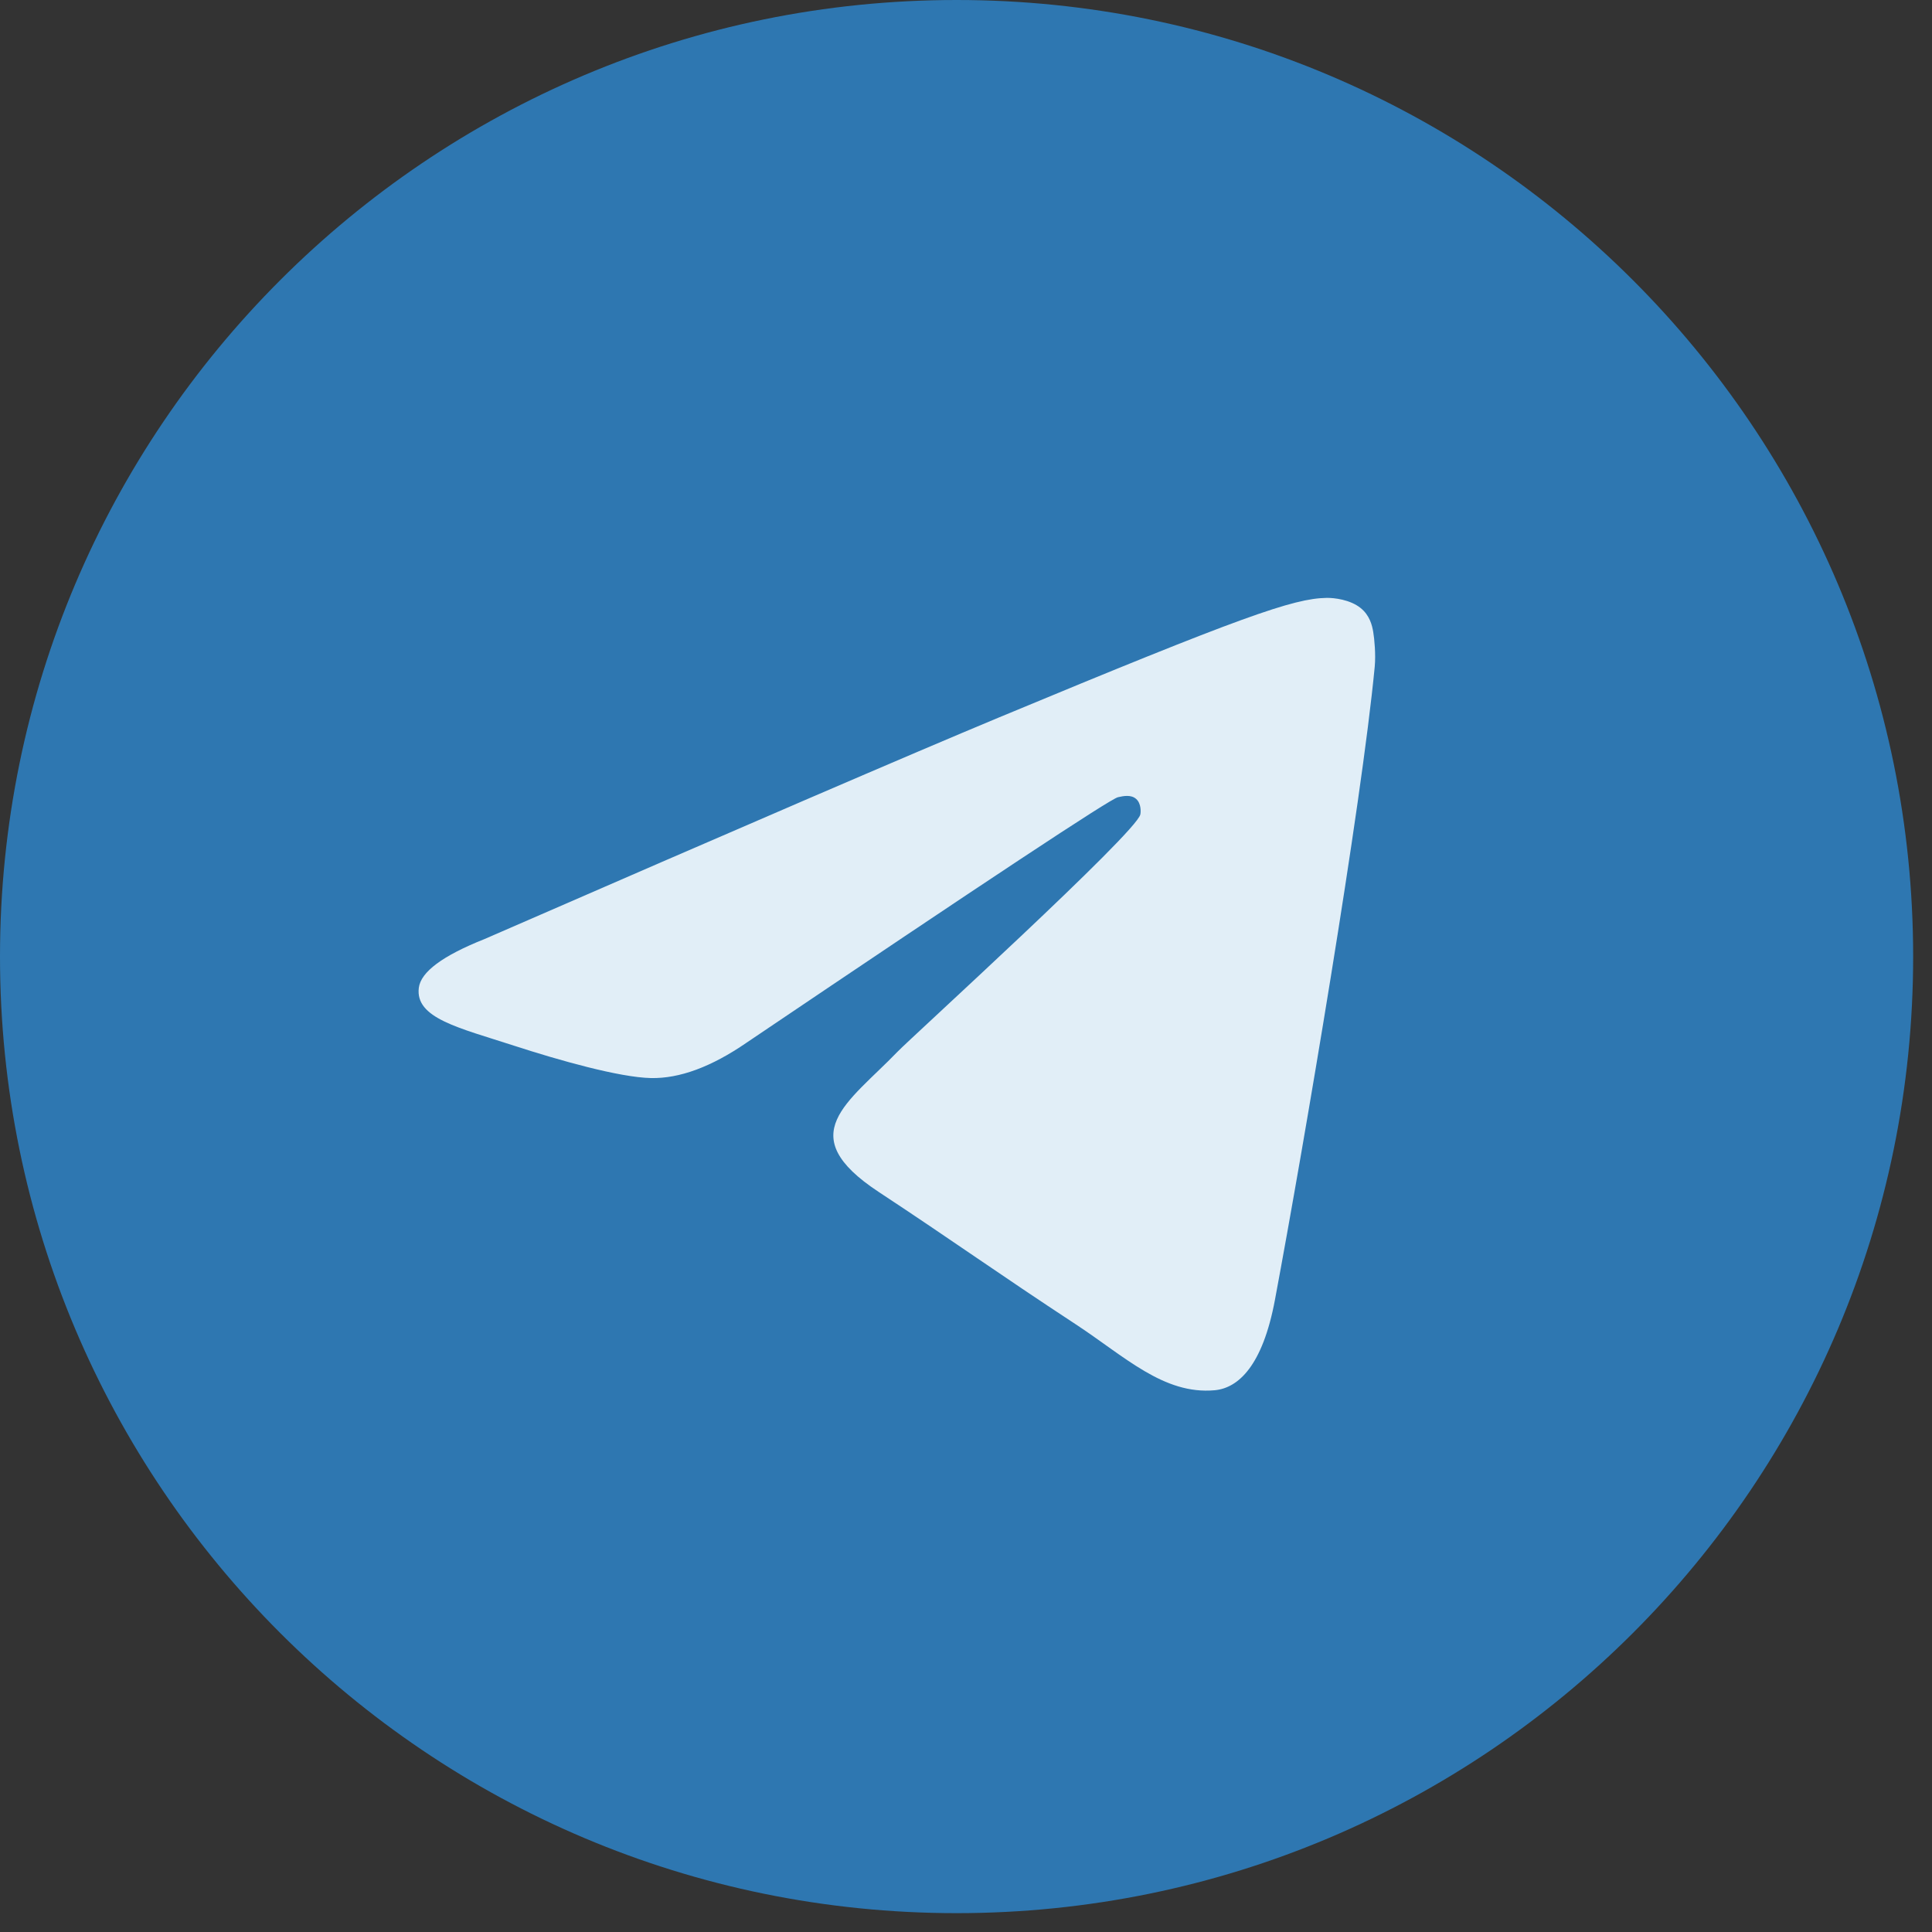
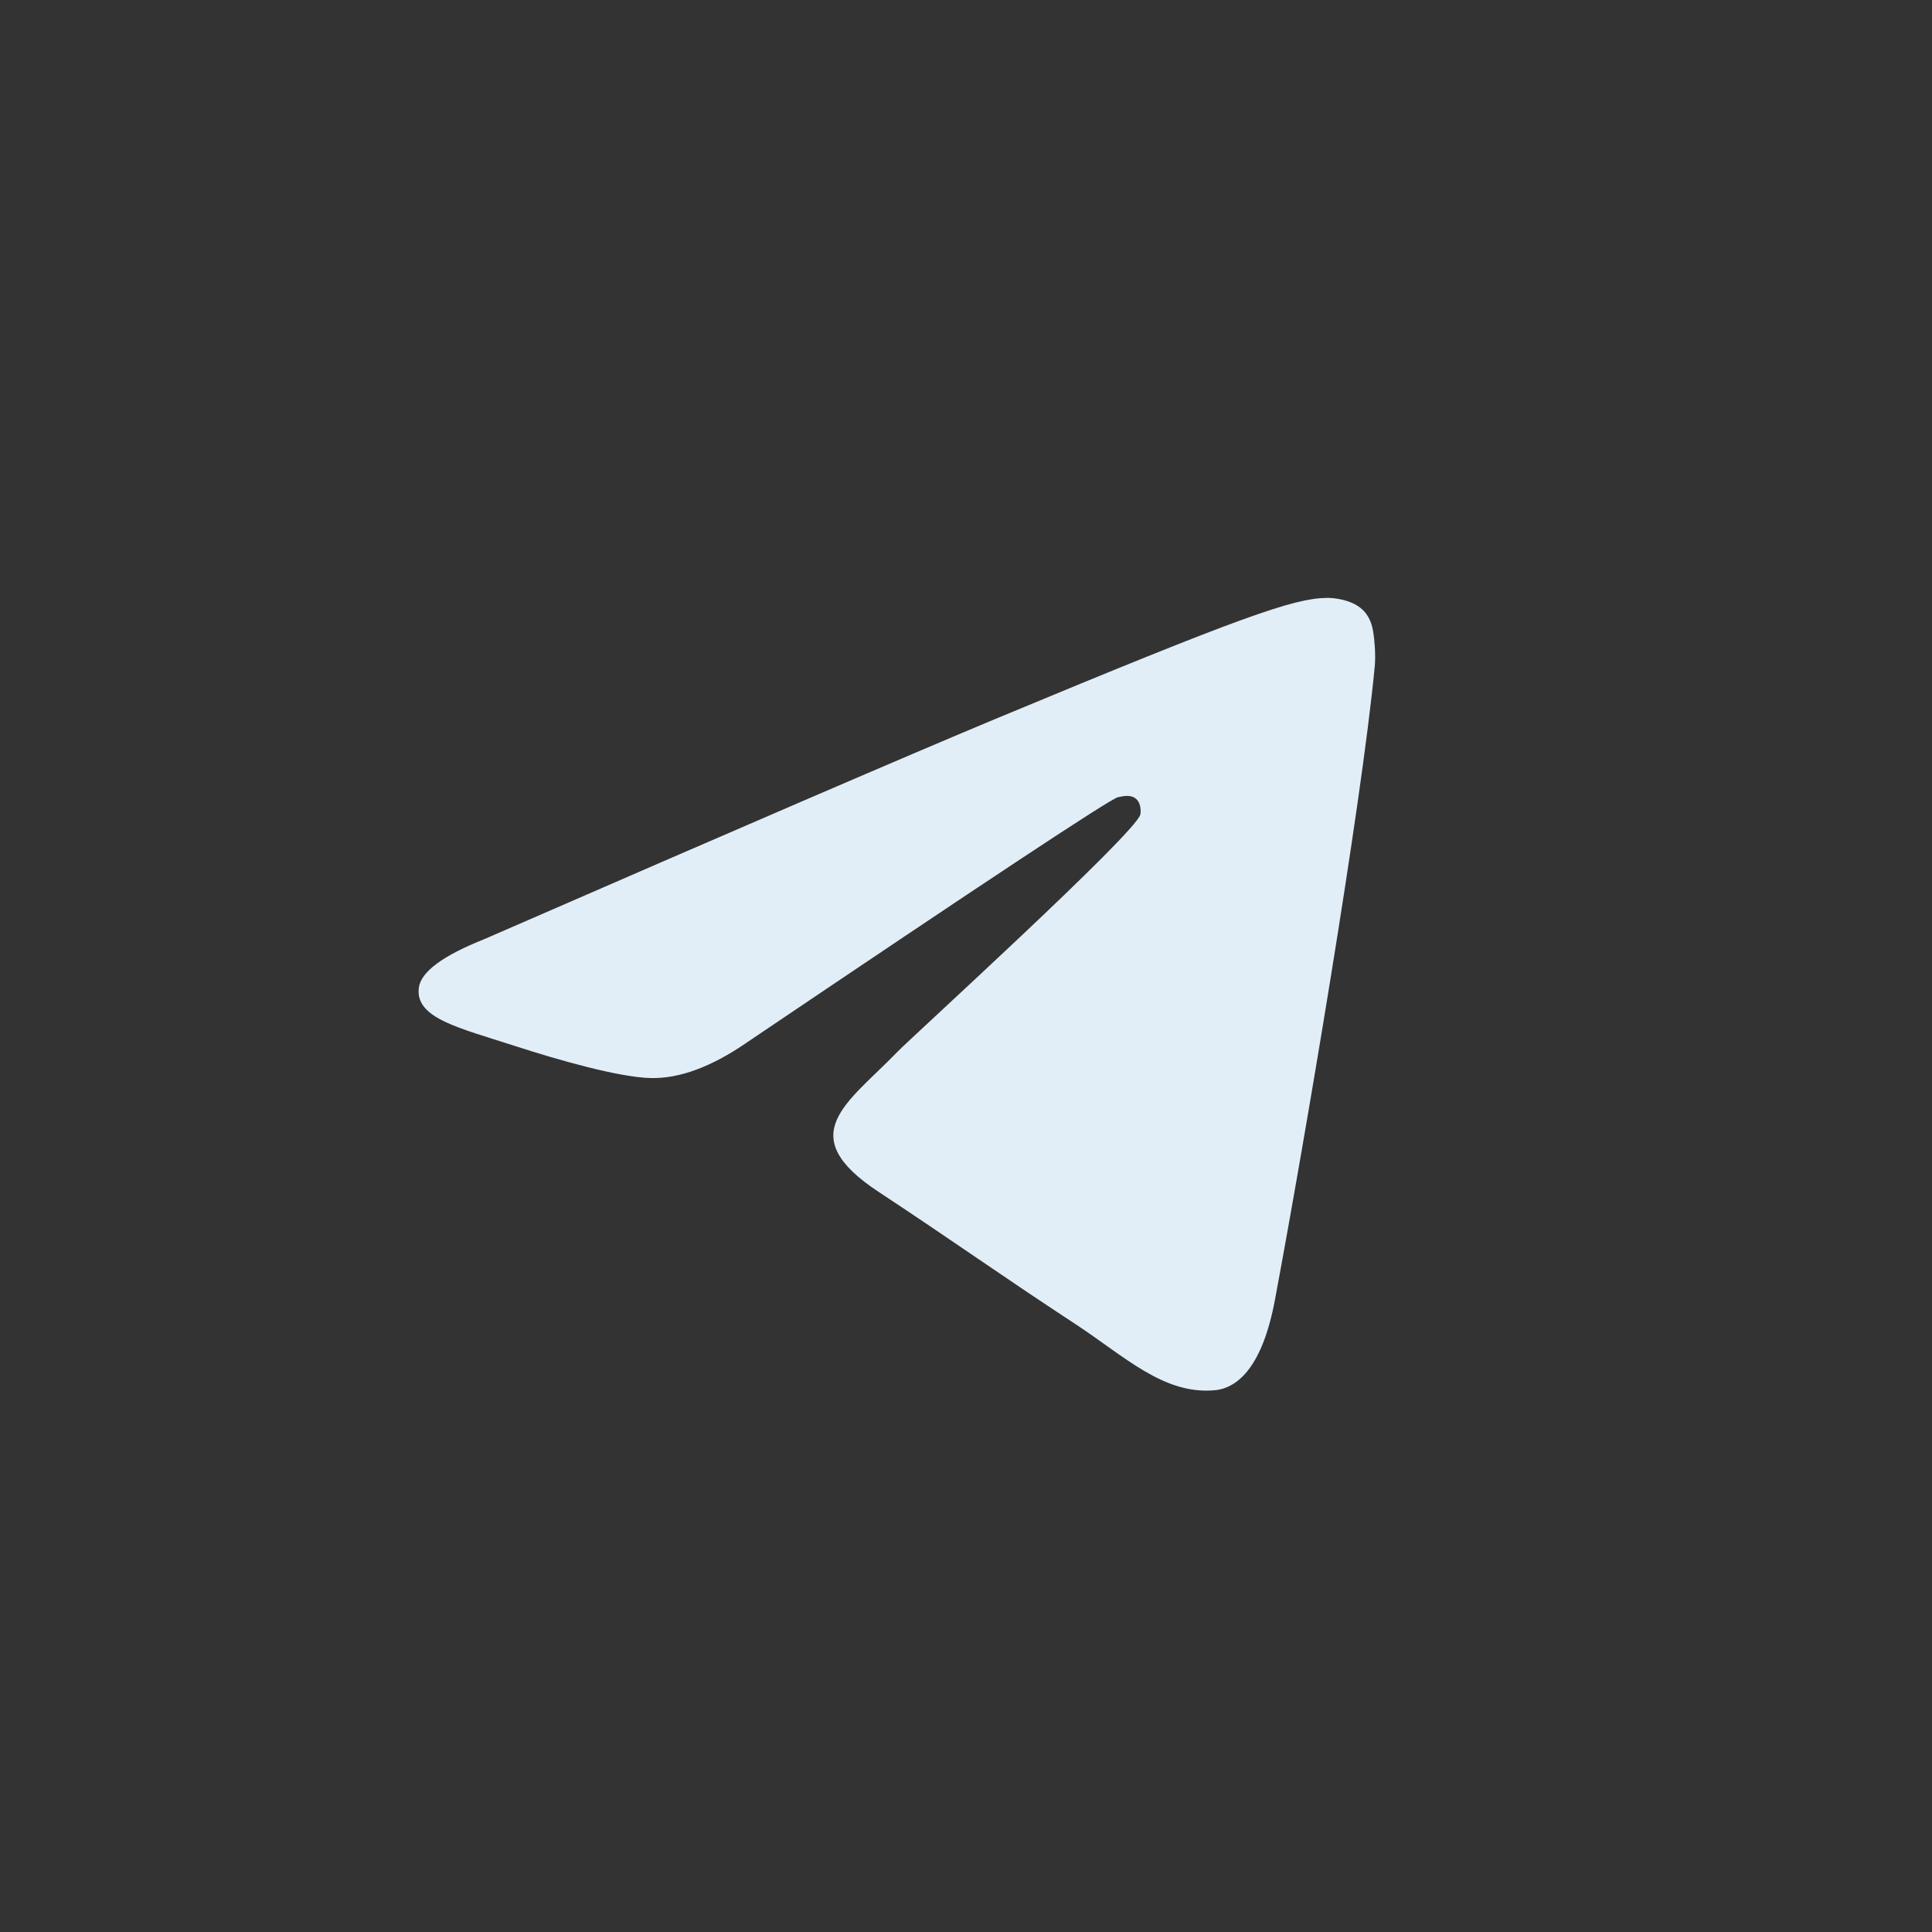
<svg xmlns="http://www.w3.org/2000/svg" width="41" height="41" viewBox="0 0 41 41" fill="none">
  <rect x="0" y="0" width="41" height="41" fill="#333333" stroke="none" />
-   <path d="M0 20.3C0 31.511 9.089 40.6 20.3 40.6C31.511 40.6 40.6 31.511 40.6 20.3C40.6 9.089 31.511 0 20.3 0C9.089 0 0 9.089 0 20.3Z" fill="#2E77B1" />
  <path d="M10.278 19.93C15.728 17.556 19.361 15.991 21.179 15.234C26.37 13.075 27.449 12.7 28.152 12.688C28.307 12.685 28.652 12.723 28.877 12.905C29.066 13.059 29.118 13.266 29.142 13.411C29.167 13.557 29.198 13.888 29.174 14.147C28.892 17.103 27.675 24.276 27.056 27.586C26.794 28.987 26.278 29.456 25.779 29.503C24.693 29.602 23.869 28.785 22.817 28.096C21.172 27.017 20.243 26.346 18.646 25.294C16.8 24.078 17.997 23.409 19.049 22.317C19.324 22.031 24.107 17.681 24.199 17.286C24.211 17.237 24.221 17.053 24.112 16.956C24.003 16.858 23.841 16.892 23.725 16.918C23.56 16.955 20.932 18.693 15.841 22.129C15.095 22.642 14.419 22.891 13.813 22.878C13.146 22.864 11.862 22.501 10.908 22.191C9.737 21.81 8.807 21.609 8.888 20.963C8.93 20.626 9.393 20.282 10.278 19.93Z" fill="#E1EEF7" />
</svg>